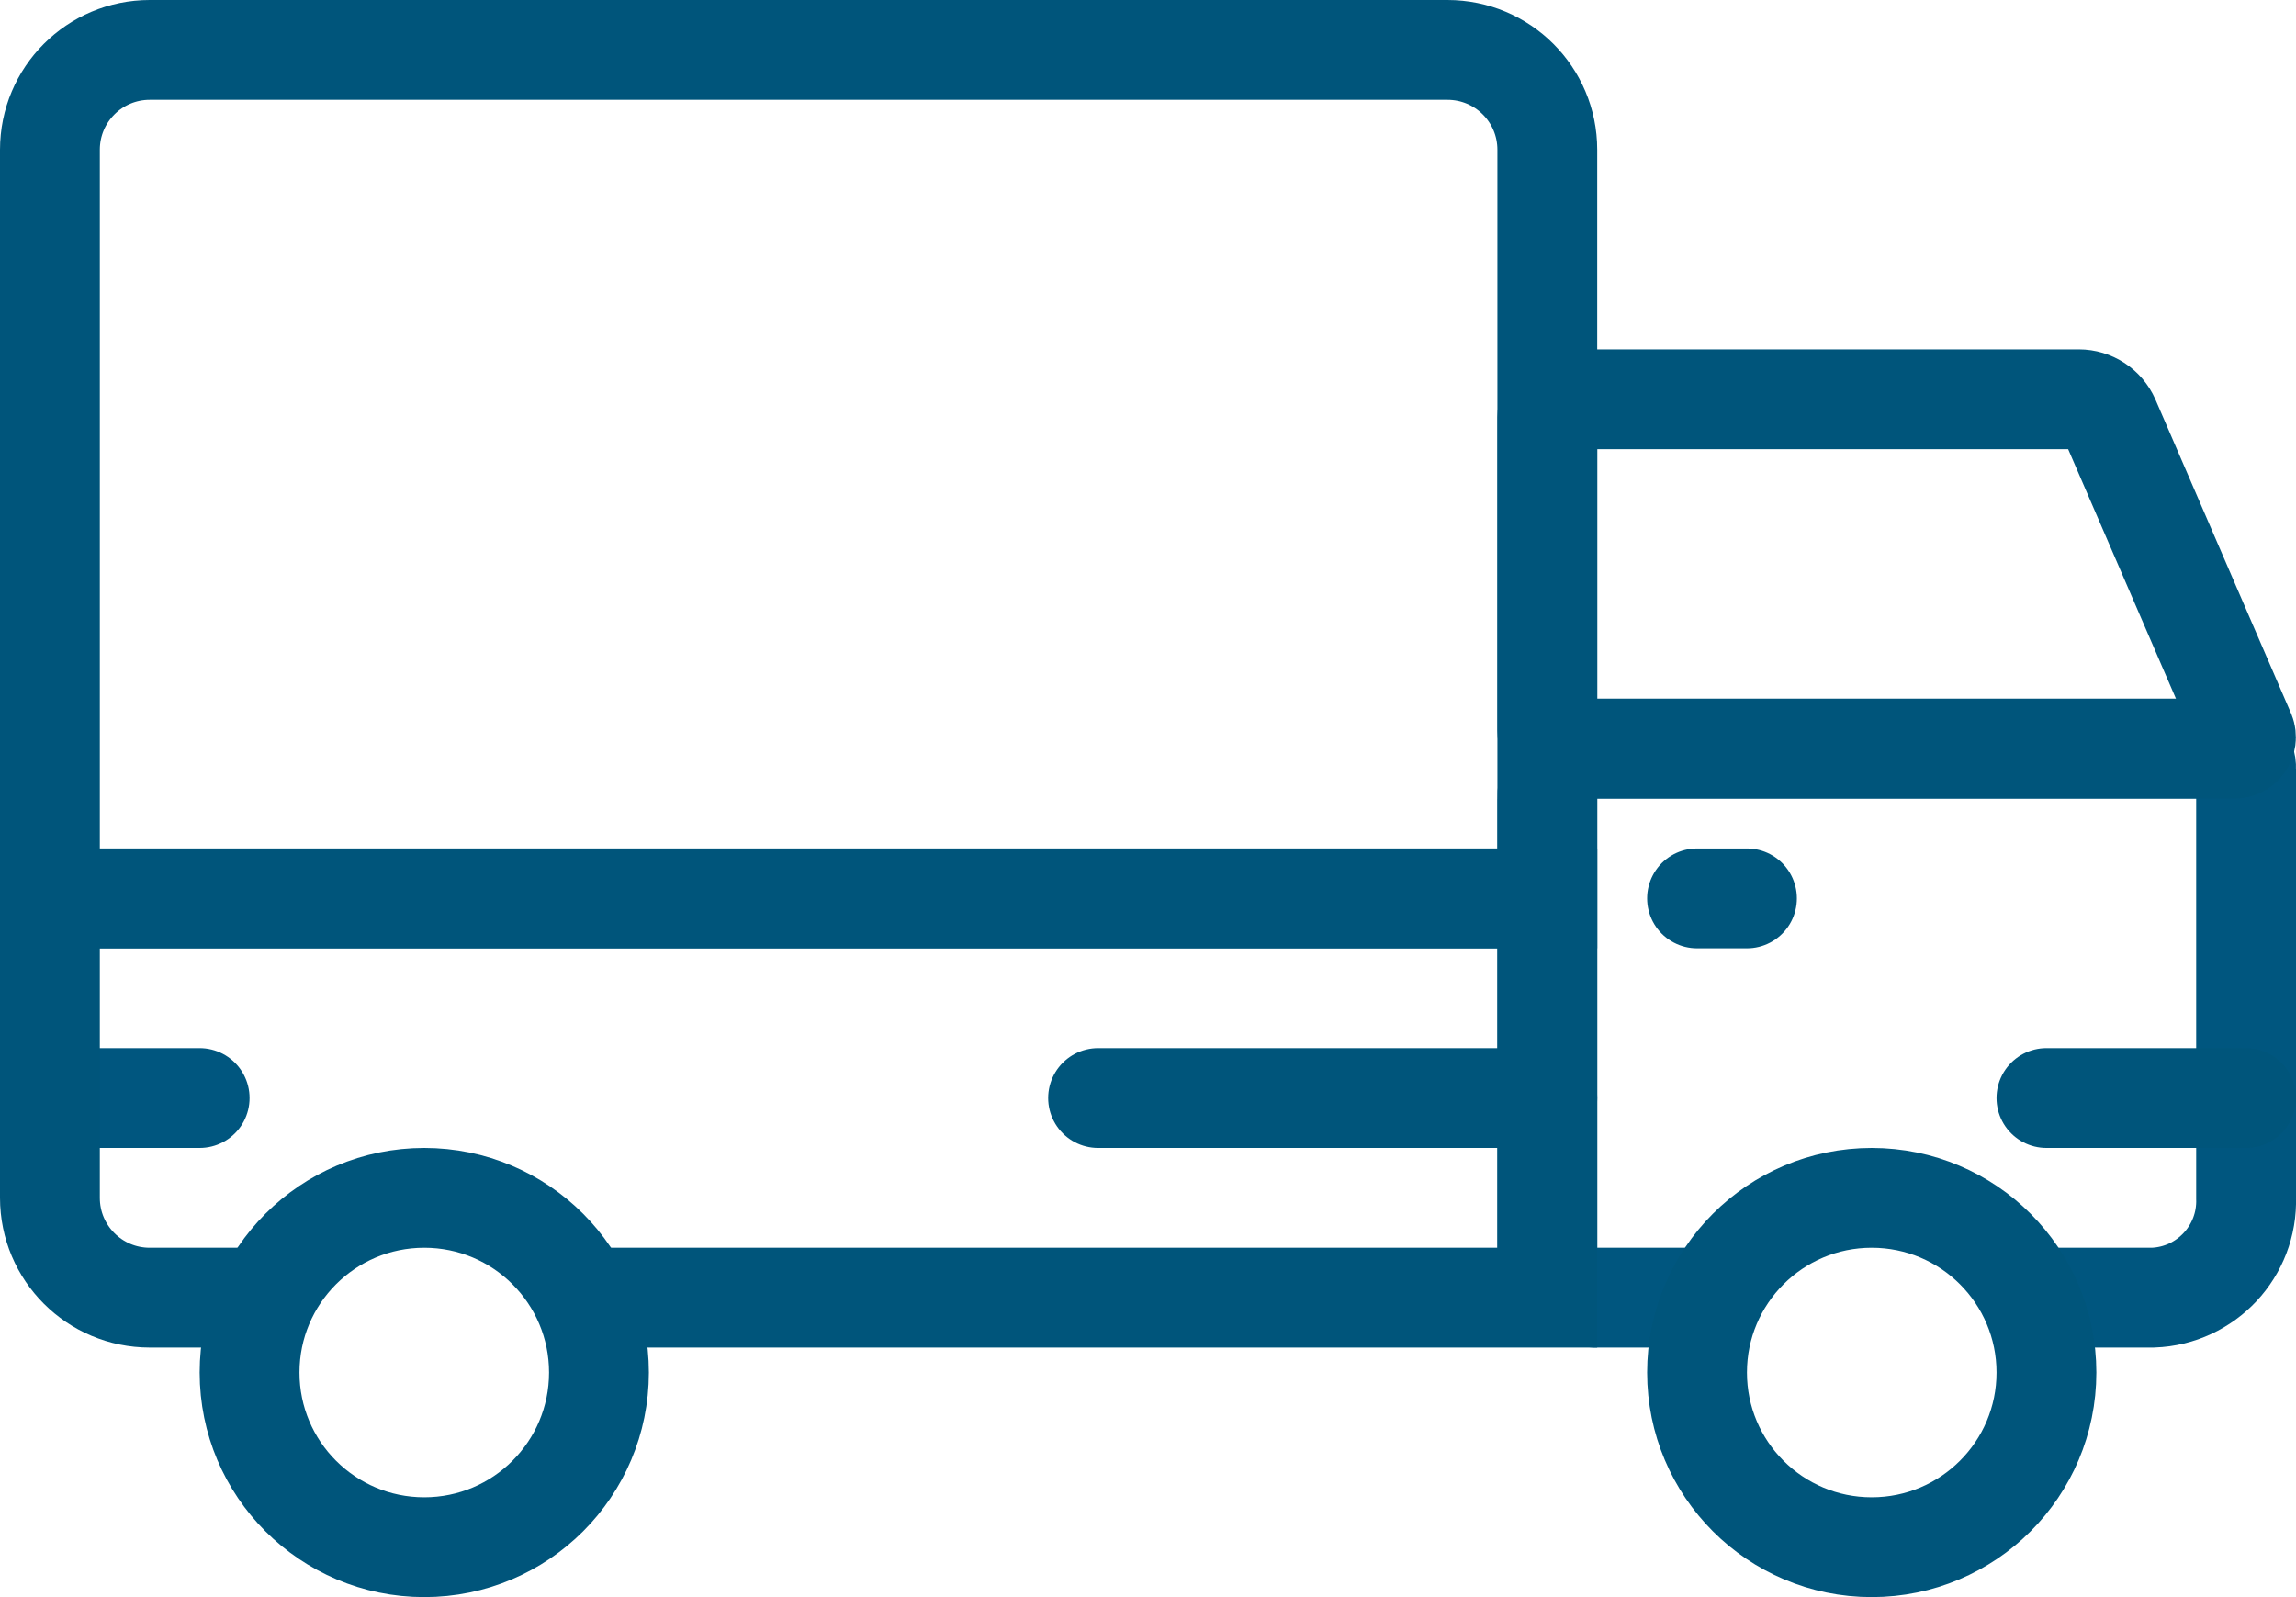
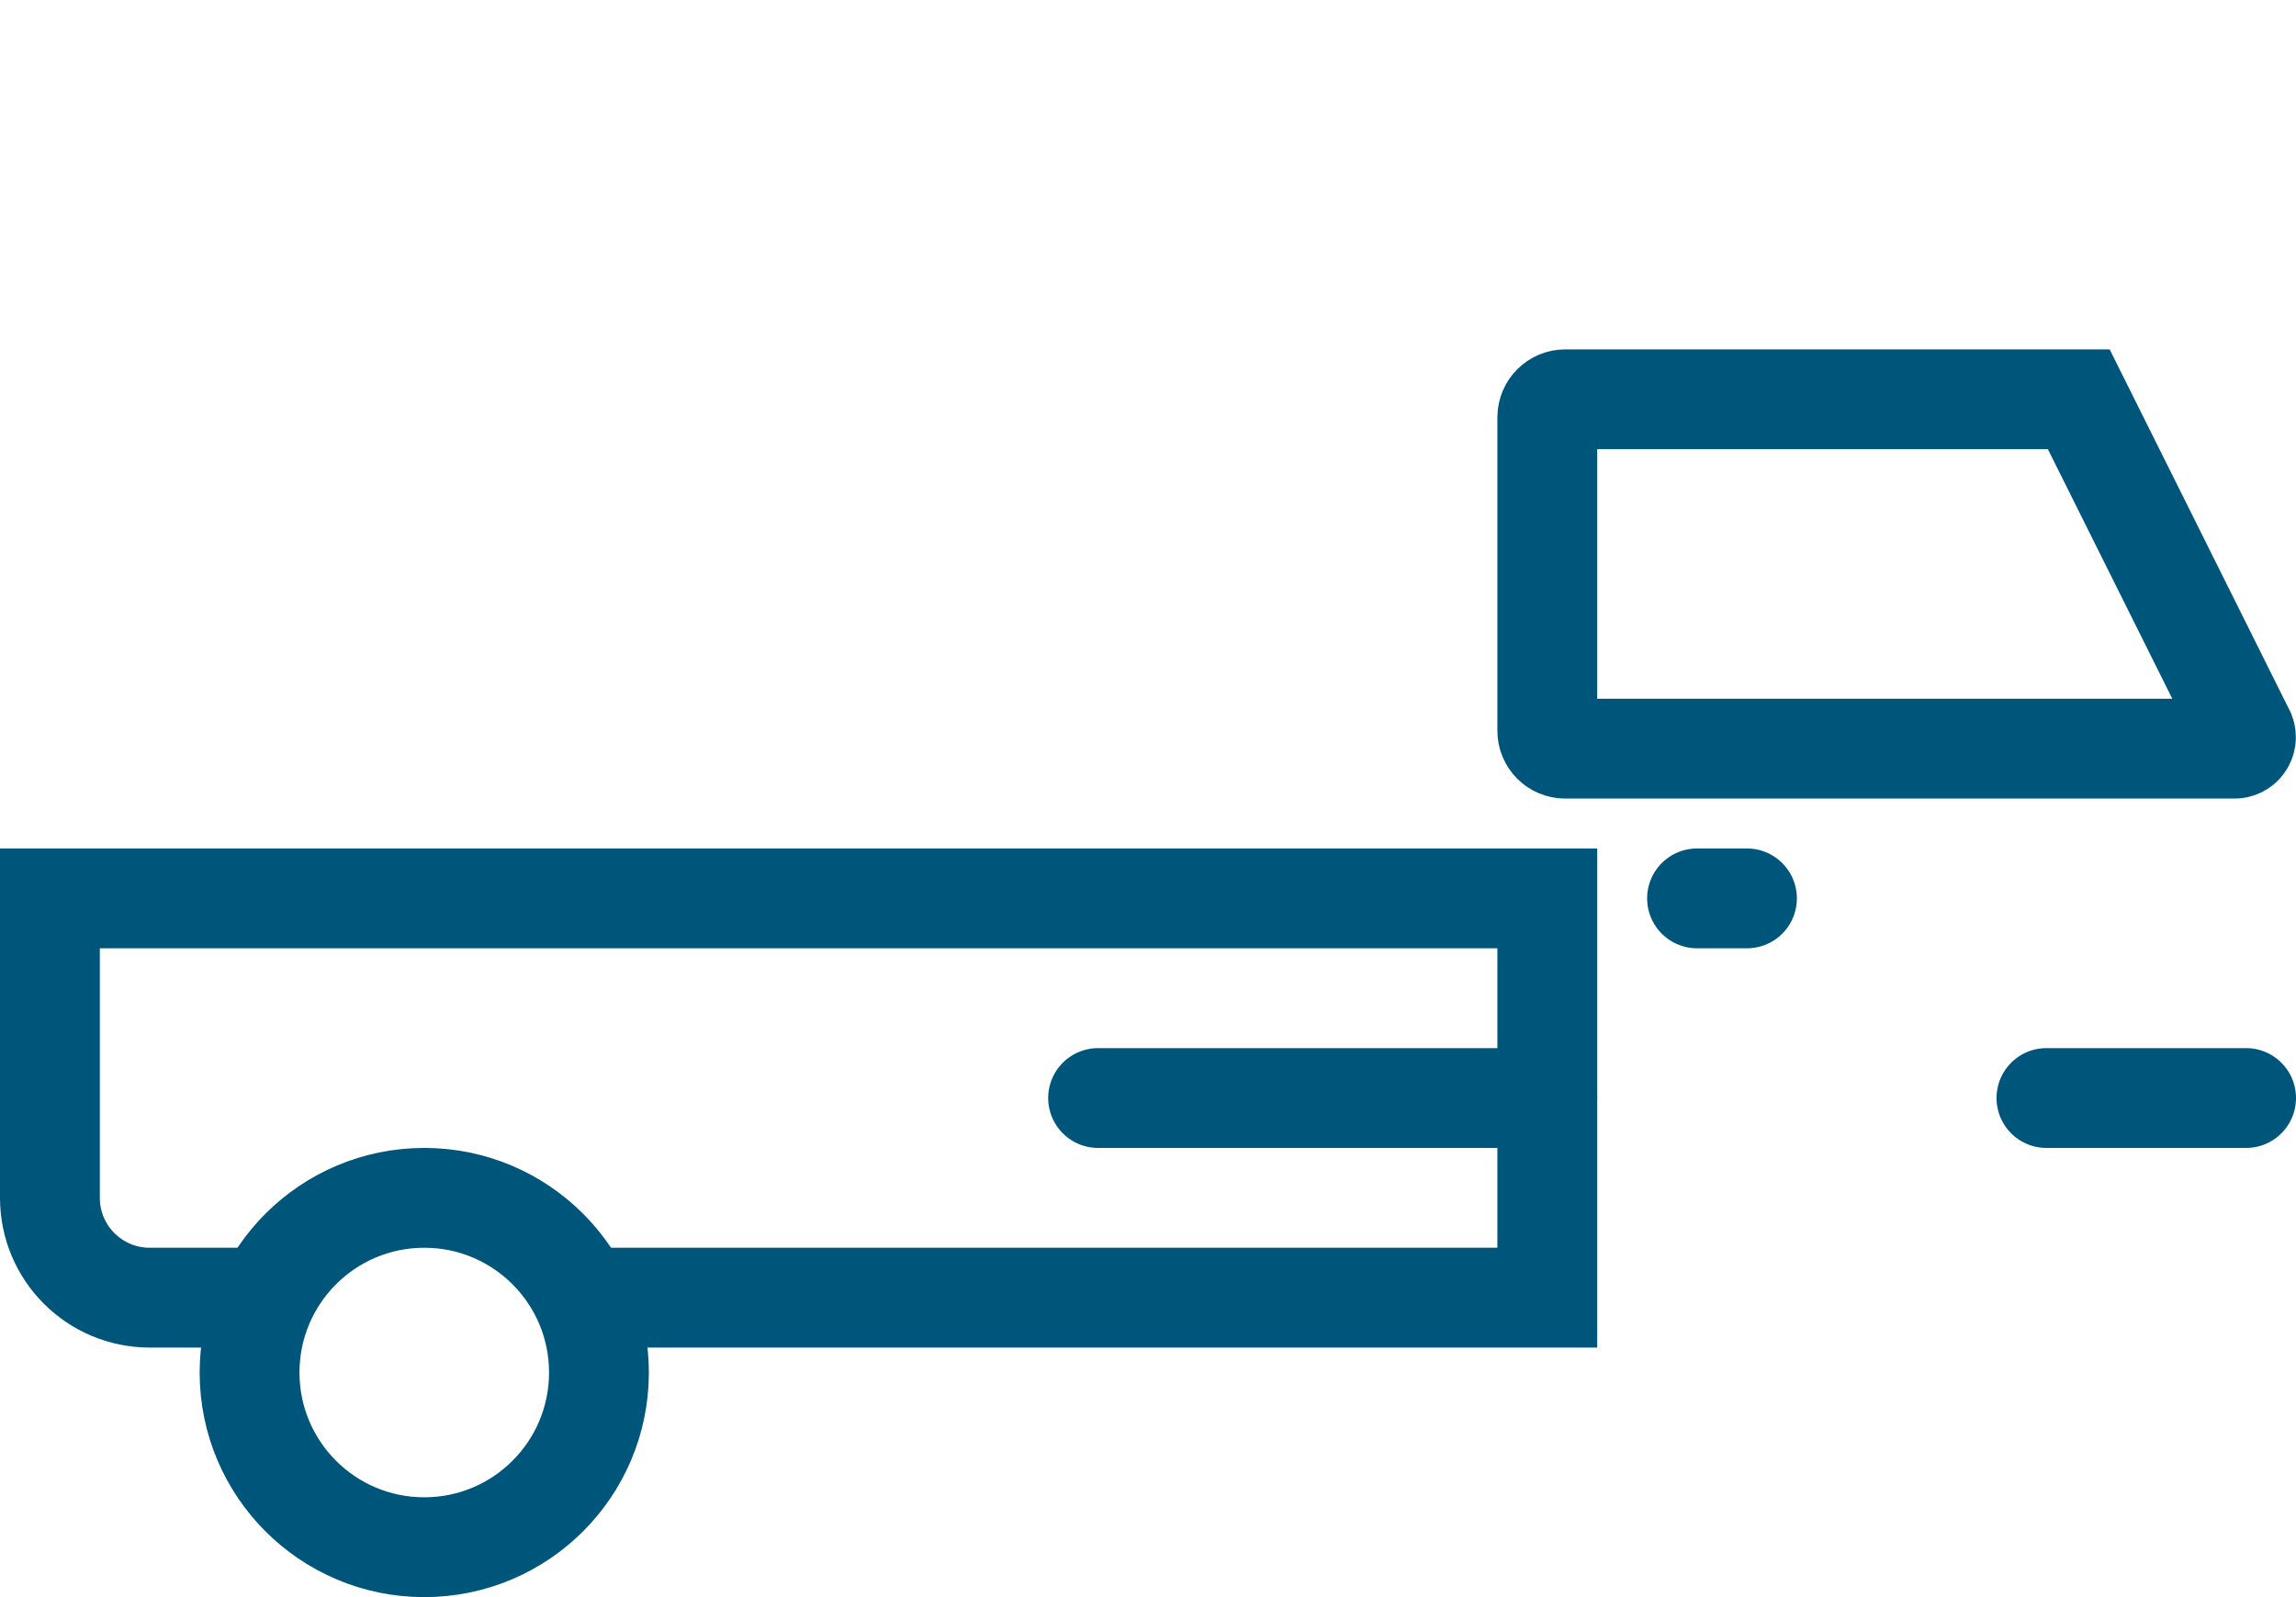
<svg xmlns="http://www.w3.org/2000/svg" width="46px" height="32px" viewBox="0 0 46 32" version="1.1">
  <title>6330654_car_delivery_express_shipping_transport_icon</title>
  <g id="New-web-design-" stroke="none" stroke-width="1" fill="none" fill-rule="evenodd">
    <g id="MAXUS_DSK_asistencia-en-carretera" transform="translate(-907, -1270)" stroke-width="2">
      <g id="6330654_car_delivery_express_shipping_transport_icon" transform="translate(908, 1271)">
-         <path d="M32.8,25 L30.941,25 C30.403,24.981 29.982,24.53 30,23.992 L30,15.008 C29.982,14.47 30.403,14.019 30.941,14 L43.632,14 C43.734,14.004 43.83,14.048 43.9,14.123 C43.969,14.198 44.005,14.298 44,14.4 L44,23 C44.035,24.067 43.2,24.962 42.133,25 L39.333,25" id="Path" stroke="#00567F" fill-rule="nonzero" />
-         <path d="M2,0 L28,0 C29.105,0 30,0.895 30,2 L30,17 L0,17 L0,2 C0,0.895 0.895,0 2,0 Z" id="Path" stroke="#00557B" />
-         <line x1="0" y1="21" x2="3" y2="21" id="Path" stroke="#00567F" fill="#00557B" fill-rule="nonzero" stroke-linecap="round" stroke-linejoin="round" />
        <line x1="30" y1="21" x2="21" y2="21" id="Path" stroke="#00557B" stroke-linecap="round" stroke-linejoin="round" />
        <line x1="33" y1="17" x2="34" y2="17" id="Path" stroke="#00557B" stroke-linecap="round" stroke-linejoin="round" />
-         <circle id="Oval" stroke="#00557B" cx="36.5" cy="26.5" r="3.5" />
-         <path d="M43.982,13.688 C44.01,13.761 43.999,13.843 43.953,13.906 C43.907,13.969 43.833,14.004 43.755,14 L30.355,14 C30.159,13.999 30,13.839 30,13.643 L30,7.359 C30.001,7.161 30.162,7 30.36,7 L40.648,7 C40.917,7 41.16,7.16 41.268,7.406 L43.982,13.688 Z" id="Path" stroke="#00557B" />
+         <path d="M43.982,13.688 C44.01,13.761 43.999,13.843 43.953,13.906 C43.907,13.969 43.833,14.004 43.755,14 L30.355,14 C30.159,13.999 30,13.839 30,13.643 L30,7.359 C30.001,7.161 30.162,7 30.36,7 L40.648,7 L43.982,13.688 Z" id="Path" stroke="#00557B" />
        <circle id="Oval" stroke="#00557B" cx="7.5" cy="26.5" r="3.5" />
        <path d="M4,25 L2,25 C0.895,25 0,24.105 0,23 L0,17 L30,17 L30,25 L11,25" id="Path" stroke="#00557B" />
        <line x1="40" y1="21" x2="44" y2="21" id="Path" stroke="#00557B" stroke-linecap="round" stroke-linejoin="round" />
      </g>
    </g>
  </g>
</svg>